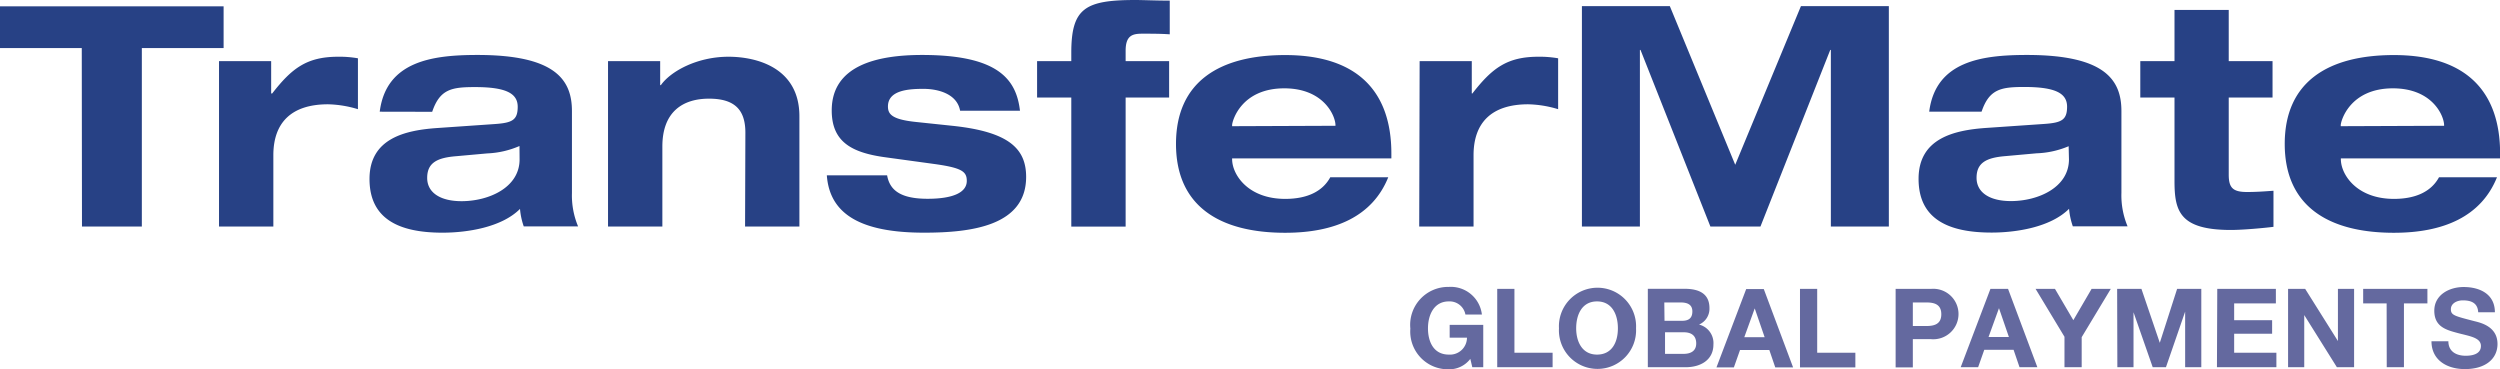
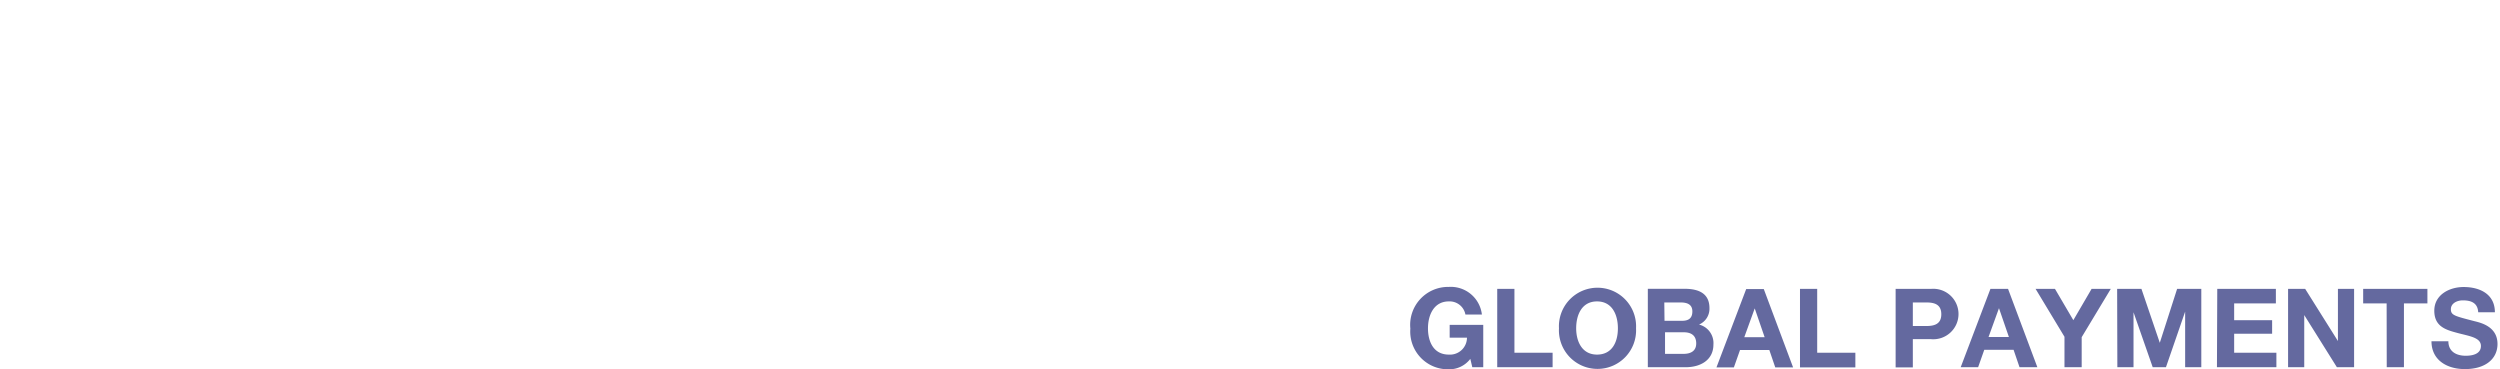
<svg xmlns="http://www.w3.org/2000/svg" width="239.71" height="35.39" viewBox="0 0 239.71 35.39">
  <title>logo-Transfermate-L</title>
  <g id="Layer_2" data-name="Layer 2">
    <g id="Layer_1-2" data-name="Layer 1">
-       <path d="M224.44,12.1V12c0-.39.86-3.53,5-3.53,3.82,0,4.91,2.67,4.91,3.53v.06ZM233.86,17c-.74,1.36-2.22,2.07-4.32,2.07-3.55,0-5.09-2.31-5.09-3.82v-.06h15.27v-.47c0-6-3.31-9.44-10.18-9.44-6.28,0-10.47,2.54-10.47,8.52s4.2,8.52,10.47,8.52c4.77,0,8.37-1.57,9.88-5.32ZM208.5,5.86h-3.28V9.35h3.28v8c0,2.87.47,4.7,5.41,4.7,1.15,0,3.11-.18,4.08-.3V18.29c-.83.06-1.63.12-2.54.12-1.36,0-1.75-.41-1.75-1.66V9.35h4.2V5.86h-4.2V.95H208.5ZM190,10.71c.74-2.19,1.89-2.37,4.11-2.37,3,0,4.09.62,4.09,1.89s-.53,1.53-2.13,1.65l-5.54.38c-3.17.21-6.57,1-6.57,4.89s2.9,5.15,7,5.15c2.34,0,5.65-.5,7.43-2.28a6.89,6.89,0,0,0,.36,1.68H204a7.67,7.67,0,0,1-.59-3.2V10.65c0-3-1.6-5.38-9.05-5.38-4.26,0-8.76.56-9.38,5.44Zm8.38,4.57c0,2.68-2.93,4-5.57,4-2,0-3.29-.8-3.29-2.23s.92-1.93,2.75-2.08l3-.27a8.63,8.63,0,0,0,3.08-.68Zm-32,.52L160.11.59h-8.43V21.72h5.56V4.79h.06L164,21.72h4.8l6.69-16.93h.06V21.72h5.56V.59h-8.43Zm-30.3,5.92h5.21V14.88c0-3.08,1.69-4.88,5.24-4.88a10.59,10.59,0,0,1,2.87.47V5.59a10.2,10.2,0,0,0-1.89-.15c-3,0-4.44,1.09-6.33,3.52h-.06V5.86h-5ZM118.14,12.1V12c0-.39.86-3.53,5-3.53,3.82,0,4.91,2.67,4.91,3.53v.06ZM127.55,17c-.74,1.36-2.22,2.07-4.32,2.07-3.55,0-5.09-2.31-5.09-3.82v-.06h15.27v-.47c0-6-3.31-9.44-10.18-9.44-6.28,0-10.47,2.54-10.47,8.52s4.2,8.52,10.47,8.52c4.77,0,8.37-1.57,9.88-5.32Zm-24.83,4.73h5.21V9.35h4.17V5.86h-4.17v-1c0-1.48.68-1.63,1.6-1.63s1.75,0,2.63.06V.06c-1.27,0-2.57-.06-3.29-.06-4.85,0-6.15.8-6.15,5.06v.8H99.44V9.35h3.28ZM79.28,16.81c.27,3.76,3.31,5.5,9.32,5.5,4.53,0,9.79-.65,9.79-5.35,0-2.75-1.72-4.32-7-4.89l-3.61-.38c-2.25-.24-2.64-.74-2.64-1.48,0-1.57,2-1.69,3.4-1.69s3.23.47,3.52,2.1h5.74c-.35-3-2.07-5.35-9.38-5.35-4.32,0-8.67,1-8.67,5.32,0,3,1.89,4.06,5.21,4.5l4.74.65c2.52.36,3,.71,3,1.6,0,1.15-1.39,1.72-3.76,1.72-2.69,0-3.64-.89-3.88-2.25Zm-7.84,4.91h5.21V11.15c0-4.67-4.11-5.71-6.8-5.71-3,0-5.54,1.39-6.48,2.72H63.3V5.86h-5V21.72h5.21V14.05c0-3.37,2-4.59,4.47-4.59s3.49,1.07,3.49,3.26Zm-30-11c.74-2.19,1.89-2.37,4.11-2.37,3,0,4.09.62,4.09,1.89s-.53,1.53-2.13,1.65L42,12.27c-3.17.21-6.57,1-6.57,4.89s2.9,5.15,7,5.15c2.34,0,5.66-.5,7.43-2.28a6.8,6.8,0,0,0,.36,1.68h5.21a7.67,7.67,0,0,1-.59-3.2V10.65c0-3-1.6-5.38-9.05-5.38-4.26,0-8.76.56-9.38,5.44Zm8.38,4.57c0,2.68-2.93,4-5.57,4-2,0-3.29-.8-3.29-2.23s.92-1.93,2.75-2.08l3-.27A8.63,8.63,0,0,0,49.81,14ZM21,21.72h5.21V14.88c0-3.08,1.69-4.88,5.24-4.88a10.58,10.58,0,0,1,2.87.47V5.59a10.18,10.18,0,0,0-1.89-.15c-3,0-4.44,1.09-6.33,3.52H26V5.86H21Zm-13.14,0h5.74V4.61h7.84v-4H0v4H7.84Z" fill="#274185" />
      <path d="M233.14,32.72c0,1.85,1.54,2.67,3.2,2.67,2,0,3.13-1,3.13-2.41,0-1.71-1.68-2.05-2.23-2.19-1.88-.49-2.24-.56-2.24-1.14s.61-.85,1.14-.85c.79,0,1.43.23,1.48,1.14h1.6c0-1.74-1.44-2.42-3-2.42-1.36,0-2.81.74-2.81,2.27s1.12,1.84,2.24,2.14,2.23.43,2.23,1.24-.88.94-1.46.94c-.88,0-1.66-.39-1.66-1.39Zm-4.29,2.49h1.65V29.09h2.25V27.7h-6.16v1.39h2.25Zm-9.46,0h1.55v-5h0l3.13,5h1.65V27.7h-1.55v5h0l-3.14-5h-1.64Zm-6.82,0h5.7V33.82h-4.05V32h3.64V30.7h-3.64V29.09h4V27.7h-5.62Zm-9.55,0h1.55V29.94h0l1.84,5.27h1.27l1.84-5.33h0v5.33h1.55V27.7h-2.32l-1.66,5.17h0l-1.76-5.17H203Zm-5.07,0h1.65V32.33l2.79-4.63h-1.84l-1.75,3-1.76-3h-1.86l2.77,4.59Zm-6.28-5.66h0l.95,2.76h-1.95ZM188,35.21h1.67l.59-1.67h2.81l.57,1.67h1.71l-2.81-7.51h-1.69ZM183.41,29h1.28c.77,0,1.45.17,1.45,1.13s-.68,1.13-1.45,1.13h-1.28Zm-1.65,6.23h1.65V32.52h1.74a2.42,2.42,0,1,0,0-4.82h-3.39Zm-9.17,0h5.31V33.82h-3.66V27.7h-1.65Zm-4.34-5.66h0l.95,2.76h-1.95Zm-3.67,5.66h1.67l.59-1.67h2.81l.57,1.67h1.71l-2.81-7.51h-1.69Zm-5-6.23h1.55c.59,0,1.14.15,1.14.86s-.43.9-1,.9h-1.67ZM158,35.21h3.64c1.36,0,2.65-.65,2.65-2.18a1.83,1.83,0,0,0-1.38-1.91,1.65,1.65,0,0,0,1-1.57c0-1.4-1-1.86-2.4-1.86H158Zm1.65-3.35h1.8c.71,0,1.19.31,1.19,1.07s-.57,1-1.22,1h-1.77Zm-8.52-.38c0-1.32.56-2.58,2-2.58s2,1.26,2,2.58-.56,2.52-2,2.52-2-1.26-2-2.52m-1.65,0a3.7,3.7,0,1,0,7.39,0,3.7,3.7,0,1,0-7.39,0m-5.92,3.73h5.31V33.82h-3.66V27.7h-1.65Zm-2.39,0h1.05V31.15H139v1.23h1.66A1.63,1.63,0,0,1,138.92,34c-1.48,0-2-1.26-2-2.52s.56-2.58,2-2.58a1.54,1.54,0,0,1,1.59,1.26h1.58a3,3,0,0,0-3.17-2.65,3.64,3.64,0,0,0-3.69,4,3.62,3.62,0,0,0,3.69,3.9,2.54,2.54,0,0,0,2.06-1Z" fill="#64699f" />
    </g>
  </g>
</svg>